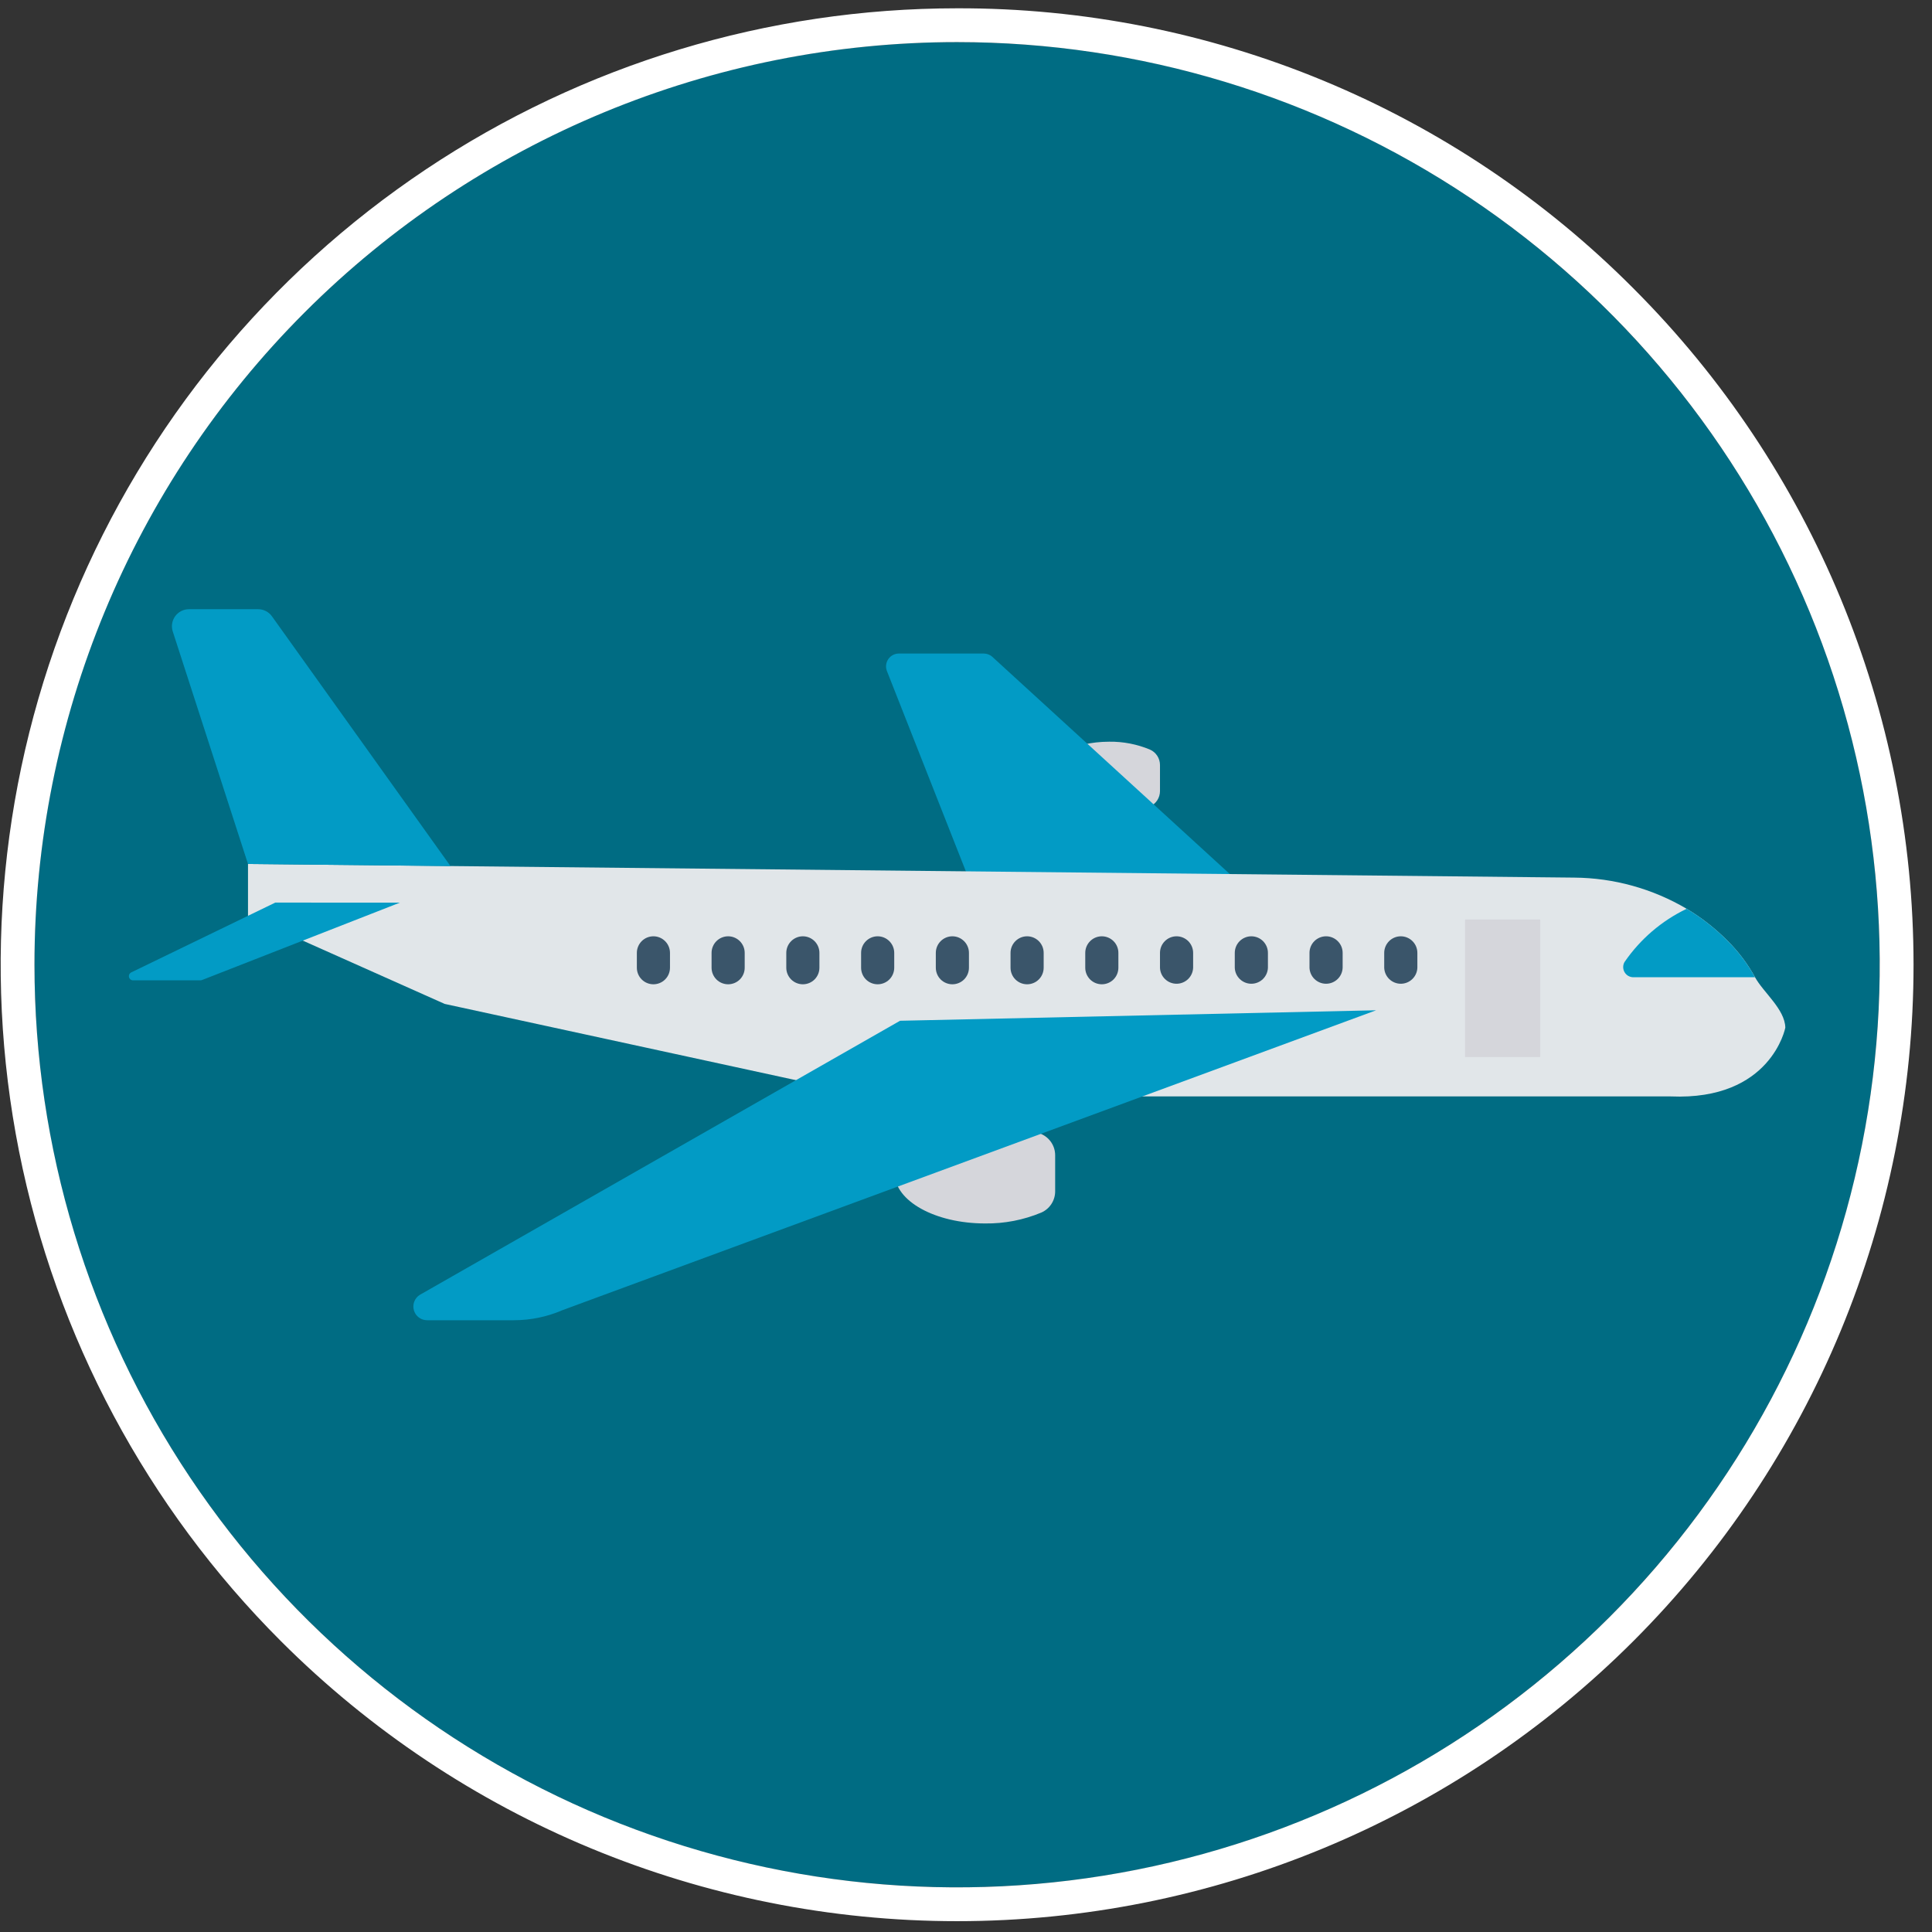
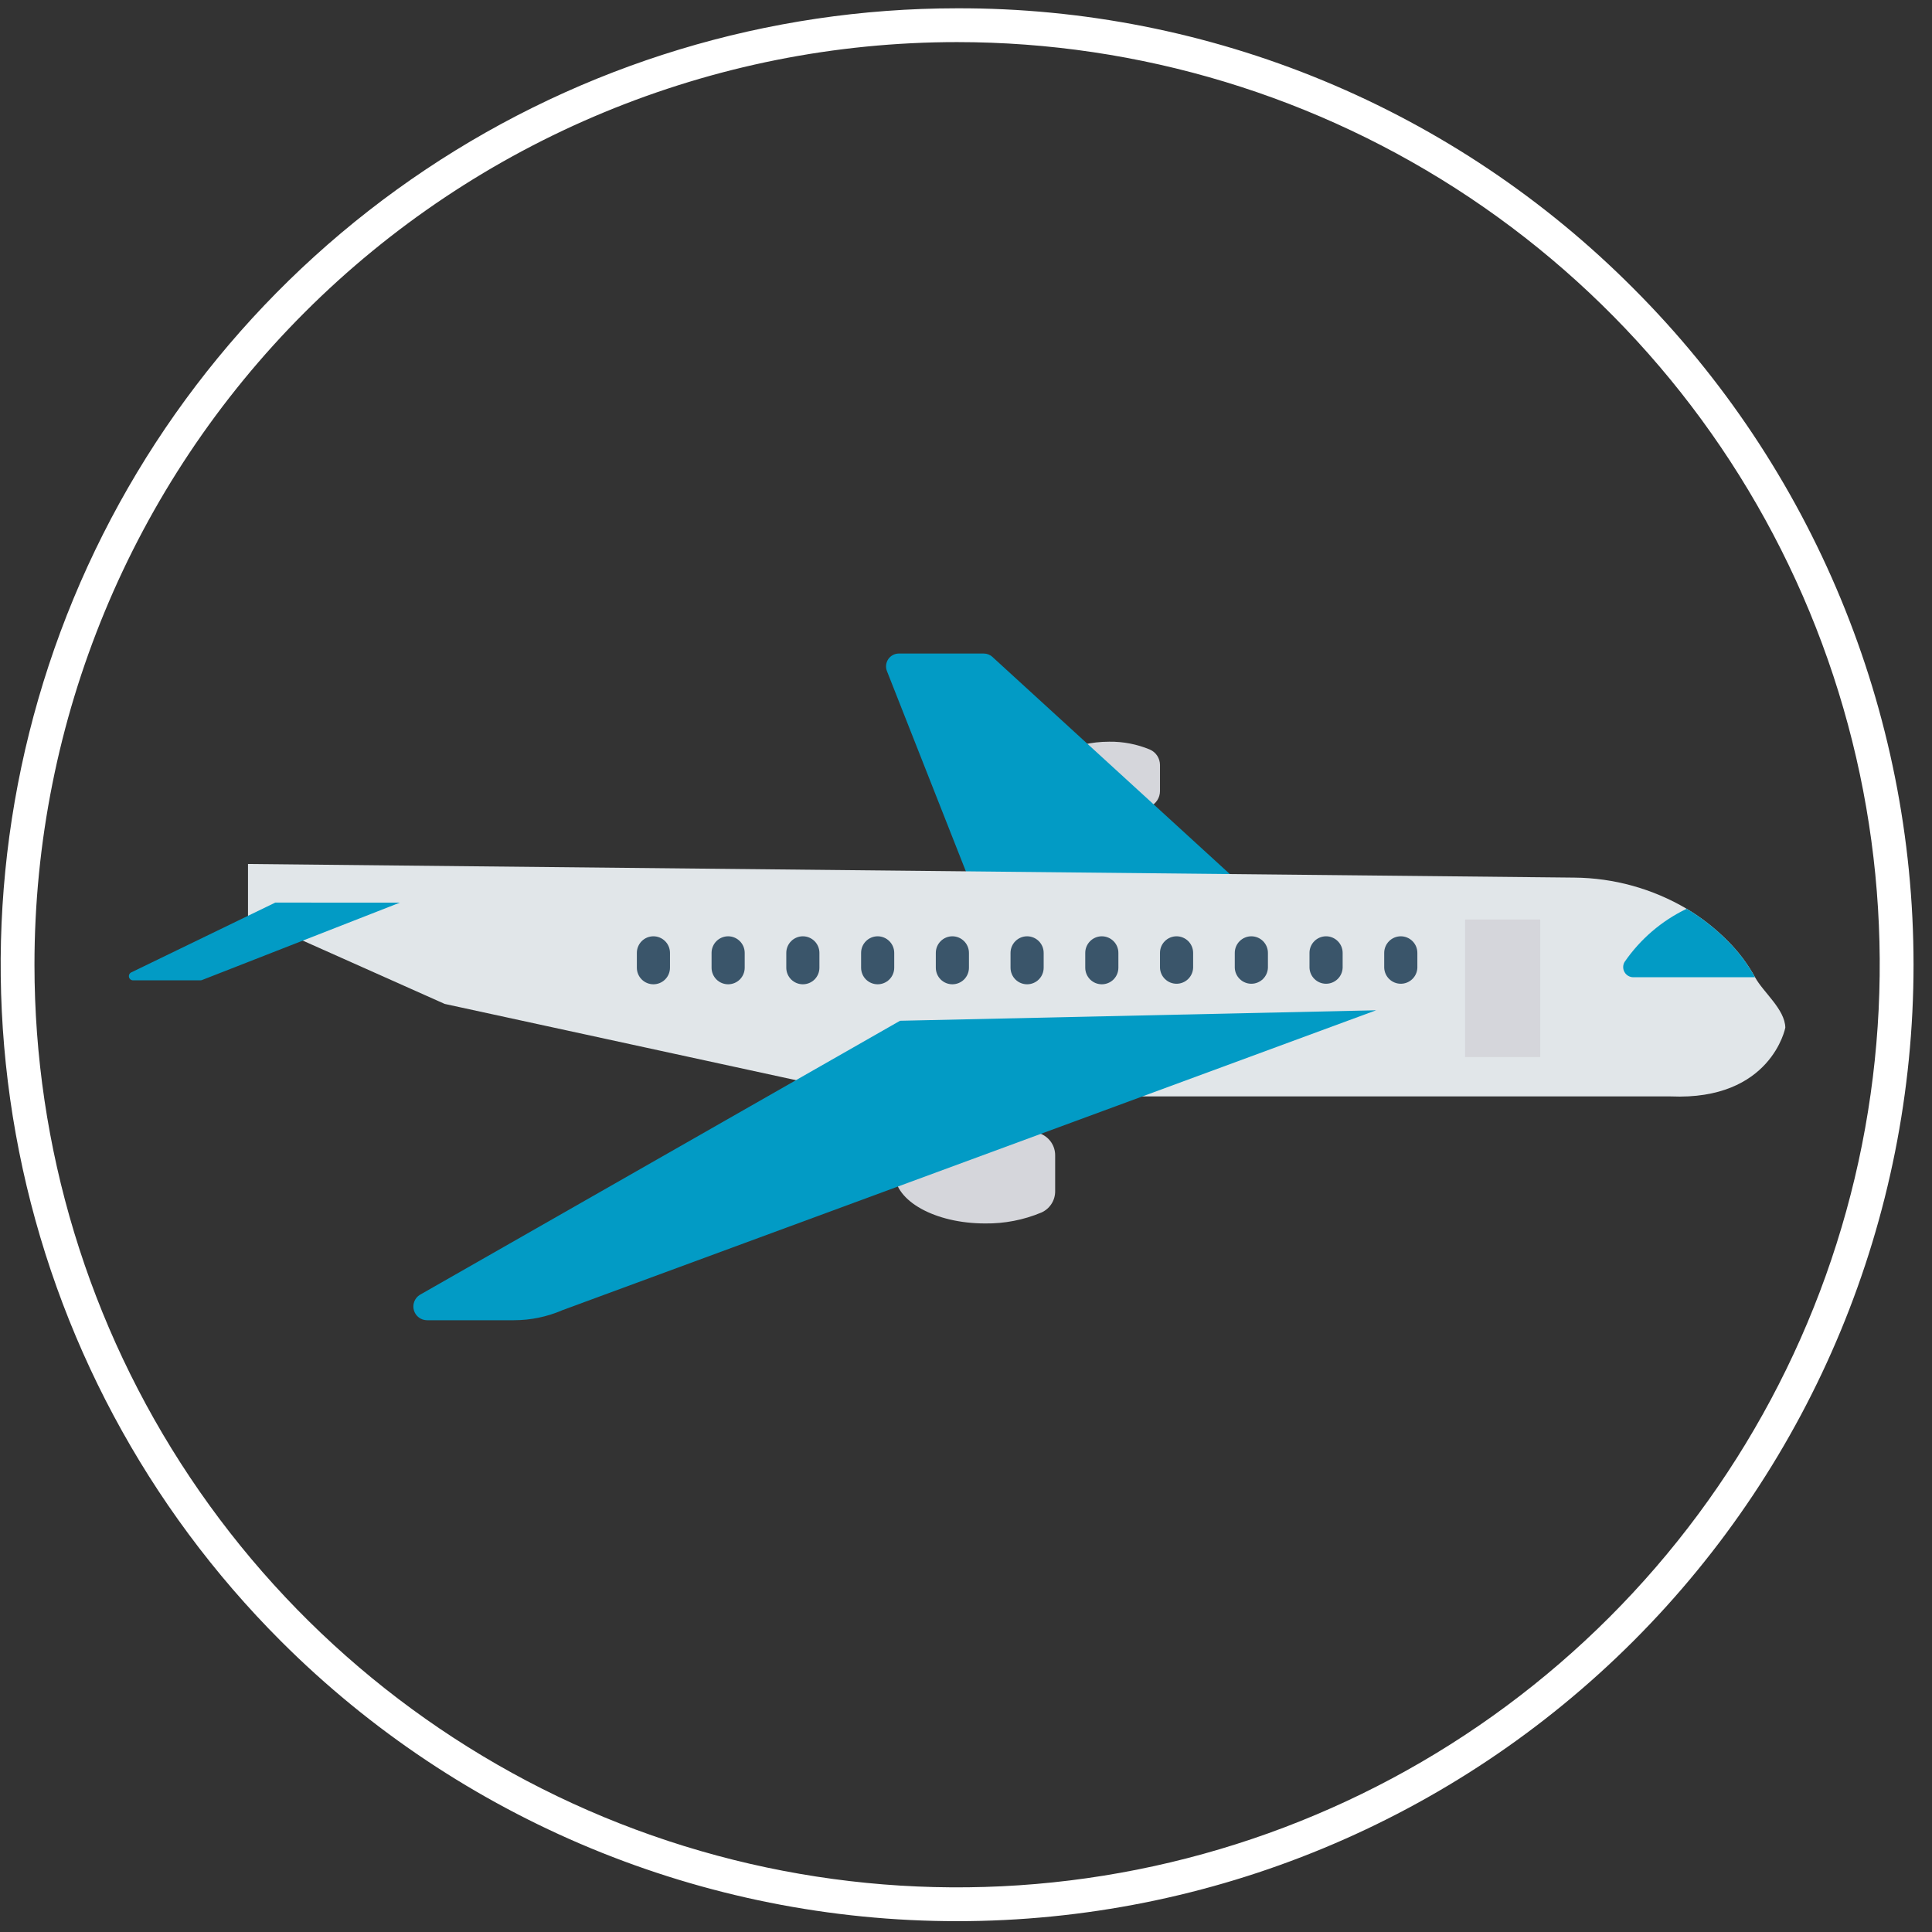
<svg xmlns="http://www.w3.org/2000/svg" width="101" height="101" viewBox="0 0 101 101" fill="none">
  <rect x="0" y="0" width="101" height="101" fill="#333333" stroke="none" />
-   <path d="M50.034 98.666C76.672 98.666 98.266 77.071 98.266 50.433C98.266 23.795 76.672 2.2 50.034 2.2C23.395 2.2 1.801 23.795 1.801 50.433C1.801 77.071 23.395 98.666 50.034 98.666Z" fill="#006C83" />
  <path d="M50.035 2.201C59.575 2.201 68.9 5.03 76.832 10.329C84.764 15.629 90.946 23.162 94.597 31.976C98.247 40.789 99.202 50.487 97.341 59.843C95.48 69.2 90.886 77.794 84.141 84.539C77.395 91.285 68.801 95.879 59.445 97.74C50.089 99.601 40.391 98.645 31.577 94.995C22.764 91.344 15.231 85.162 9.931 77.23C4.631 69.299 1.802 59.973 1.802 50.434C1.803 37.642 6.884 25.373 15.93 16.328C24.975 7.283 37.243 2.201 50.035 2.201ZM50.035 0.434C40.146 0.434 30.479 3.366 22.257 8.86C14.034 14.354 7.626 22.163 3.841 31.299C0.057 40.436 -0.933 50.489 0.996 60.188C2.925 69.887 7.687 78.796 14.68 85.789C24.057 95.166 36.774 100.434 50.035 100.434C63.296 100.434 76.014 95.166 85.391 85.789C94.767 76.412 100.035 63.694 100.035 50.434C100.035 37.173 94.767 24.455 85.391 15.078C80.758 10.421 75.249 6.728 69.18 4.215C63.111 1.701 56.604 0.416 50.035 0.434Z" fill="white" />
  <path d="M54.439 59.285C53.509 58.896 52.508 58.702 51.499 58.715C48.889 58.715 46.773 59.889 46.773 61.337C46.773 62.785 48.889 63.959 51.499 63.959C52.508 63.972 53.509 63.778 54.439 63.389C54.655 63.294 54.837 63.138 54.965 62.941C55.094 62.743 55.162 62.513 55.161 62.278V60.397C55.162 60.161 55.094 59.931 54.966 59.734C54.837 59.536 54.655 59.381 54.439 59.285Z" fill="#D5D6DB" />
  <path d="M60.118 39.187C59.443 38.905 58.717 38.764 57.986 38.774C56.094 38.774 54.559 39.625 54.559 40.674C54.559 41.723 56.094 42.574 57.986 42.574C58.717 42.583 59.443 42.443 60.118 42.161C60.273 42.092 60.406 41.979 60.499 41.836C60.592 41.692 60.641 41.526 60.641 41.355V39.993C60.641 39.822 60.592 39.655 60.499 39.512C60.406 39.369 60.274 39.256 60.118 39.187Z" fill="#D5D6DB" />
  <path d="M51.88 34.341C51.757 34.227 51.594 34.165 51.426 34.165H46.992C46.883 34.165 46.775 34.191 46.678 34.243C46.581 34.294 46.498 34.368 46.437 34.458C46.375 34.549 46.337 34.653 46.324 34.762C46.312 34.871 46.327 34.981 46.367 35.083L51.136 47.183H65.921L51.88 34.341Z" fill="#029BC5" />
  <path d="M87.336 57.318H45.524L23.247 52.482L12.965 47.895V45.167L82.297 45.879C84.365 45.895 86.393 46.458 88.175 47.509C88.953 47.974 89.669 48.535 90.308 49.178C90.877 49.742 91.362 50.386 91.749 51.088C92.178 51.877 93.311 52.757 93.332 53.722C93.334 53.722 92.597 57.545 87.336 57.318Z" fill="#E1E6E9" />
  <path d="M47.052 53.363L21.936 67.698C21.806 67.783 21.707 67.907 21.654 68.052C21.6 68.198 21.595 68.356 21.639 68.505C21.683 68.653 21.774 68.784 21.898 68.876C22.022 68.969 22.173 69.019 22.328 69.018H26.864C27.737 69.018 28.6 68.84 29.401 68.493L71.94 52.815L47.052 53.363Z" fill="#029BC5" />
-   <path d="M14.217 32.22C14.134 32.104 14.025 32.01 13.899 31.945C13.773 31.881 13.634 31.847 13.492 31.847H9.88C9.739 31.847 9.601 31.88 9.475 31.944C9.35 32.007 9.241 32.1 9.159 32.214C9.076 32.327 9.021 32.459 8.999 32.598C8.977 32.737 8.988 32.879 9.032 33.013L12.965 45.167L23.55 45.276L14.217 32.22Z" fill="#029BC5" />
  <path d="M14.391 47.185L6.864 50.833C6.818 50.854 6.782 50.891 6.76 50.936C6.738 50.981 6.733 51.033 6.744 51.082C6.756 51.131 6.784 51.174 6.824 51.205C6.864 51.235 6.914 51.251 6.964 51.25H10.478C10.505 51.249 10.532 51.245 10.558 51.235L20.903 47.188L14.391 47.185Z" fill="#029BC5" />
  <path d="M90.307 49.178C89.669 48.535 88.952 47.974 88.174 47.509C86.866 48.137 85.746 49.097 84.925 50.294C84.879 50.374 84.855 50.465 84.856 50.558C84.856 50.651 84.88 50.742 84.927 50.822C84.973 50.902 85.039 50.969 85.12 51.016C85.2 51.062 85.29 51.087 85.383 51.088H91.748C91.362 50.386 90.876 49.742 90.307 49.178Z" fill="#029BC5" />
  <path d="M76.59 48.069H80.52V55.26H76.59V48.069Z" fill="#D5D6DB" />
  <path d="M73.23 48.947C73 48.947 72.78 49.039 72.617 49.201C72.455 49.364 72.363 49.584 72.363 49.814V50.59C72.371 50.815 72.466 51.028 72.627 51.184C72.789 51.34 73.005 51.428 73.23 51.428C73.455 51.428 73.671 51.34 73.832 51.184C73.994 51.028 74.089 50.815 74.096 50.59V49.814C74.096 49.584 74.005 49.364 73.843 49.202C73.68 49.039 73.46 48.947 73.23 48.947Z" fill="#3A556A" />
  <path d="M69.324 48.947C69.094 48.947 68.874 49.039 68.711 49.201C68.548 49.364 68.457 49.584 68.457 49.814V50.59C68.465 50.815 68.559 51.028 68.721 51.184C68.883 51.34 69.099 51.428 69.323 51.428C69.548 51.428 69.764 51.34 69.926 51.184C70.088 51.028 70.182 50.815 70.19 50.59V49.814C70.19 49.584 70.099 49.364 69.936 49.202C69.774 49.039 69.554 48.947 69.324 48.947Z" fill="#3A556A" />
  <path d="M65.417 48.947C65.187 48.947 64.967 49.039 64.804 49.202C64.642 49.364 64.551 49.584 64.551 49.814V50.59C64.558 50.815 64.653 51.028 64.815 51.184C64.976 51.34 65.192 51.428 65.417 51.428C65.642 51.428 65.858 51.34 66.02 51.184C66.181 51.028 66.276 50.815 66.284 50.59V49.814C66.284 49.7 66.261 49.588 66.218 49.483C66.174 49.377 66.11 49.282 66.03 49.201C65.949 49.121 65.854 49.057 65.749 49.013C65.643 48.97 65.531 48.947 65.417 48.947Z" fill="#3A556A" />
  <path d="M61.507 48.947C61.277 48.947 61.057 49.039 60.894 49.202C60.732 49.364 60.641 49.584 60.641 49.814V50.59C60.648 50.815 60.743 51.028 60.905 51.184C61.066 51.34 61.282 51.428 61.507 51.428C61.732 51.428 61.948 51.34 62.11 51.184C62.271 51.028 62.366 50.815 62.374 50.59V49.814C62.374 49.584 62.282 49.364 62.12 49.201C61.957 49.039 61.737 48.947 61.507 48.947Z" fill="#3A556A" />
  <path d="M57.6 48.947C57.371 48.947 57.15 49.039 56.988 49.202C56.826 49.364 56.734 49.584 56.734 49.814V50.59C56.734 50.82 56.826 51.04 56.988 51.203C57.15 51.365 57.371 51.456 57.6 51.456C57.83 51.456 58.05 51.365 58.213 51.203C58.375 51.04 58.466 50.82 58.466 50.59V49.814C58.467 49.7 58.444 49.588 58.401 49.483C58.357 49.377 58.294 49.282 58.213 49.201C58.133 49.121 58.037 49.057 57.932 49.013C57.827 48.97 57.714 48.947 57.6 48.947Z" fill="#3A556A" />
  <path d="M53.694 48.947C53.464 48.947 53.244 49.039 53.082 49.202C52.919 49.364 52.828 49.584 52.828 49.814V50.59C52.828 50.82 52.919 51.04 53.082 51.203C53.244 51.365 53.464 51.456 53.694 51.456C53.924 51.456 54.144 51.365 54.306 51.203C54.469 51.04 54.56 50.82 54.56 50.59V49.814C54.56 49.7 54.538 49.588 54.495 49.483C54.451 49.377 54.387 49.282 54.307 49.201C54.226 49.121 54.131 49.057 54.026 49.013C53.921 48.97 53.808 48.947 53.694 48.947Z" fill="#3A556A" />
  <path d="M49.788 48.947C49.558 48.947 49.338 49.039 49.175 49.202C49.013 49.364 48.922 49.584 48.922 49.814V50.59C48.922 50.82 49.013 51.04 49.175 51.203C49.338 51.365 49.558 51.456 49.788 51.456C50.017 51.456 50.238 51.365 50.4 51.203C50.563 51.04 50.654 50.82 50.654 50.59V49.814C50.654 49.584 50.563 49.364 50.4 49.202C50.238 49.039 50.018 48.947 49.788 48.947Z" fill="#3A556A" />
  <path d="M45.882 48.947C45.652 48.947 45.432 49.039 45.269 49.202C45.107 49.364 45.016 49.584 45.016 49.814V50.59C45.016 50.82 45.107 51.04 45.269 51.203C45.432 51.365 45.652 51.456 45.882 51.456C46.111 51.456 46.332 51.365 46.494 51.203C46.656 51.04 46.748 50.82 46.748 50.59V49.814C46.748 49.584 46.656 49.364 46.494 49.202C46.332 49.039 46.111 48.947 45.882 48.947Z" fill="#3A556A" />
  <path d="M41.971 48.947C41.742 48.947 41.521 49.039 41.359 49.202C41.197 49.364 41.105 49.584 41.105 49.814V50.59C41.105 50.82 41.197 51.04 41.359 51.203C41.522 51.365 41.742 51.456 41.971 51.456C42.201 51.456 42.421 51.365 42.584 51.203C42.746 51.04 42.837 50.82 42.837 50.59V49.814C42.837 49.584 42.746 49.364 42.584 49.202C42.422 49.039 42.201 48.947 41.971 48.947Z" fill="#3A556A" />
  <path d="M38.065 48.947C37.951 48.947 37.839 48.97 37.734 49.013C37.628 49.057 37.533 49.121 37.453 49.201C37.372 49.282 37.308 49.377 37.265 49.483C37.221 49.588 37.199 49.7 37.199 49.814V50.59C37.199 50.82 37.291 51.04 37.453 51.203C37.615 51.365 37.836 51.456 38.065 51.456C38.295 51.456 38.515 51.365 38.678 51.203C38.84 51.04 38.931 50.82 38.931 50.59V49.814C38.931 49.584 38.84 49.364 38.678 49.202C38.515 49.039 38.295 48.947 38.065 48.947Z" fill="#3A556A" />
  <path d="M34.159 48.947C34.045 48.947 33.932 48.97 33.827 49.013C33.722 49.057 33.627 49.121 33.546 49.201C33.466 49.282 33.402 49.377 33.359 49.483C33.315 49.588 33.293 49.7 33.293 49.814V50.59C33.293 50.82 33.384 51.04 33.547 51.203C33.709 51.365 33.929 51.456 34.159 51.456C34.389 51.456 34.609 51.365 34.771 51.203C34.934 51.04 35.025 50.82 35.025 50.59V49.814C35.025 49.584 34.934 49.364 34.771 49.202C34.609 49.039 34.389 48.947 34.159 48.947Z" fill="#3A556A" />
</svg>